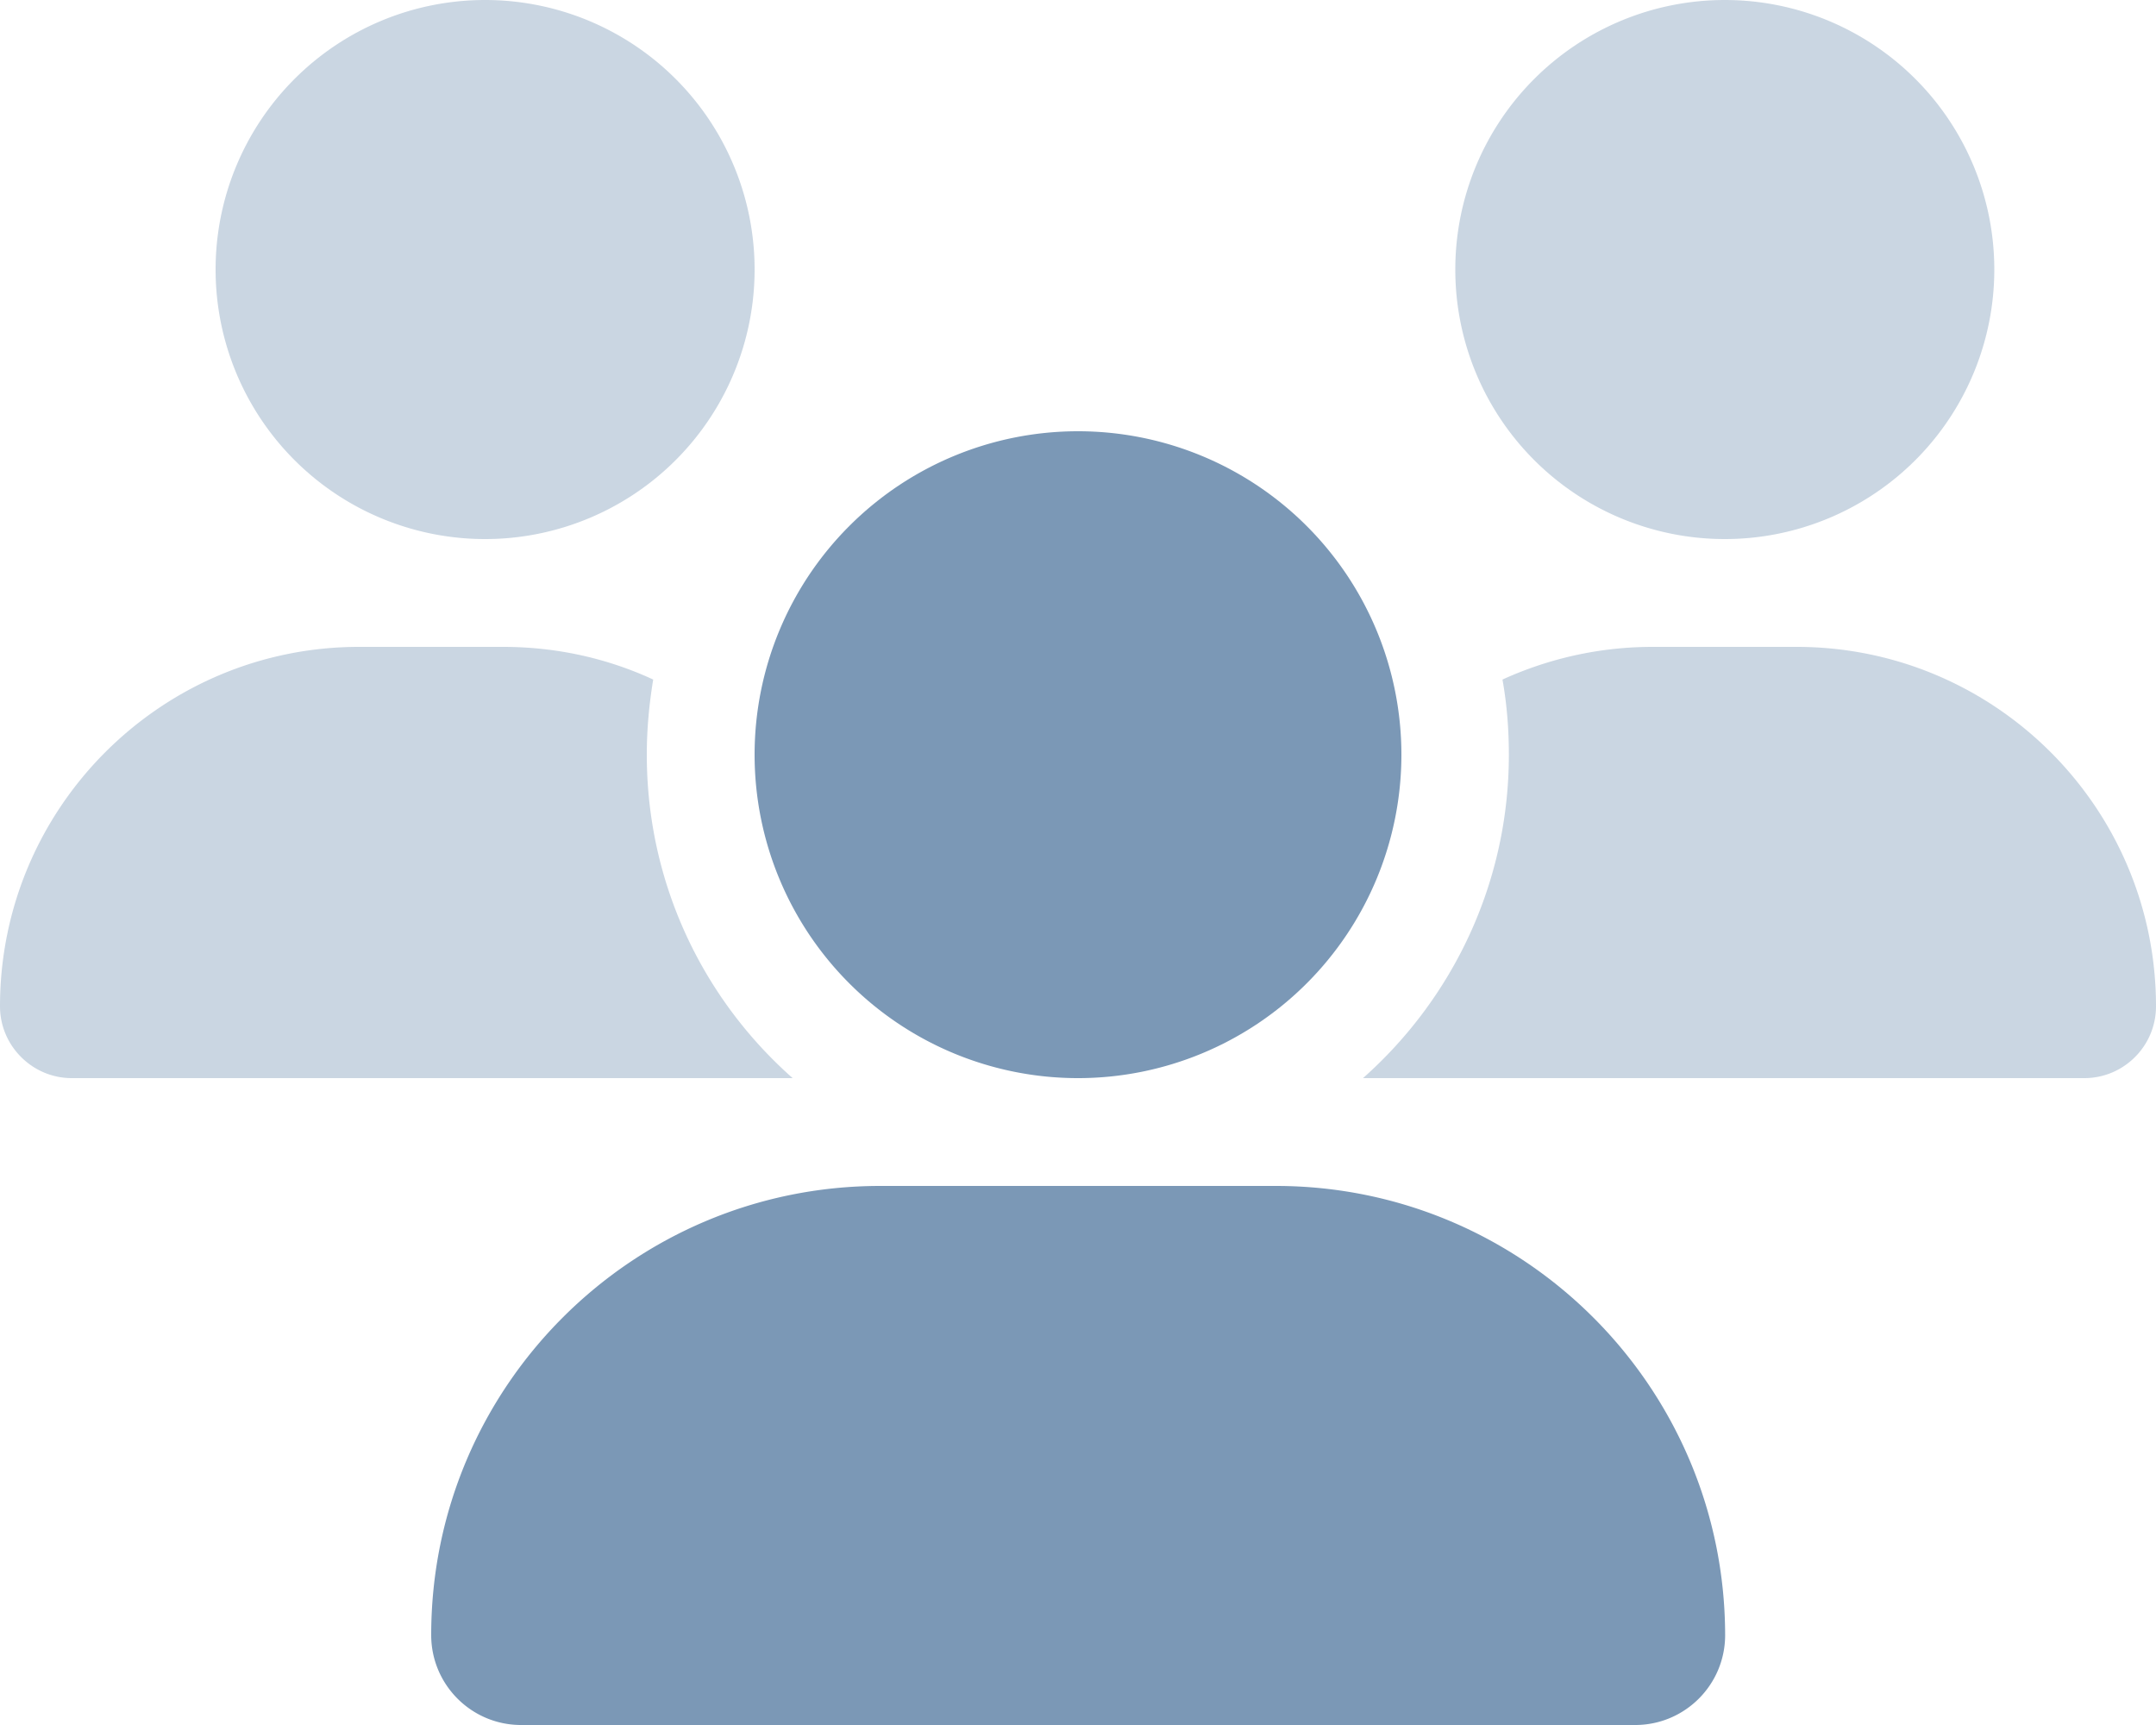
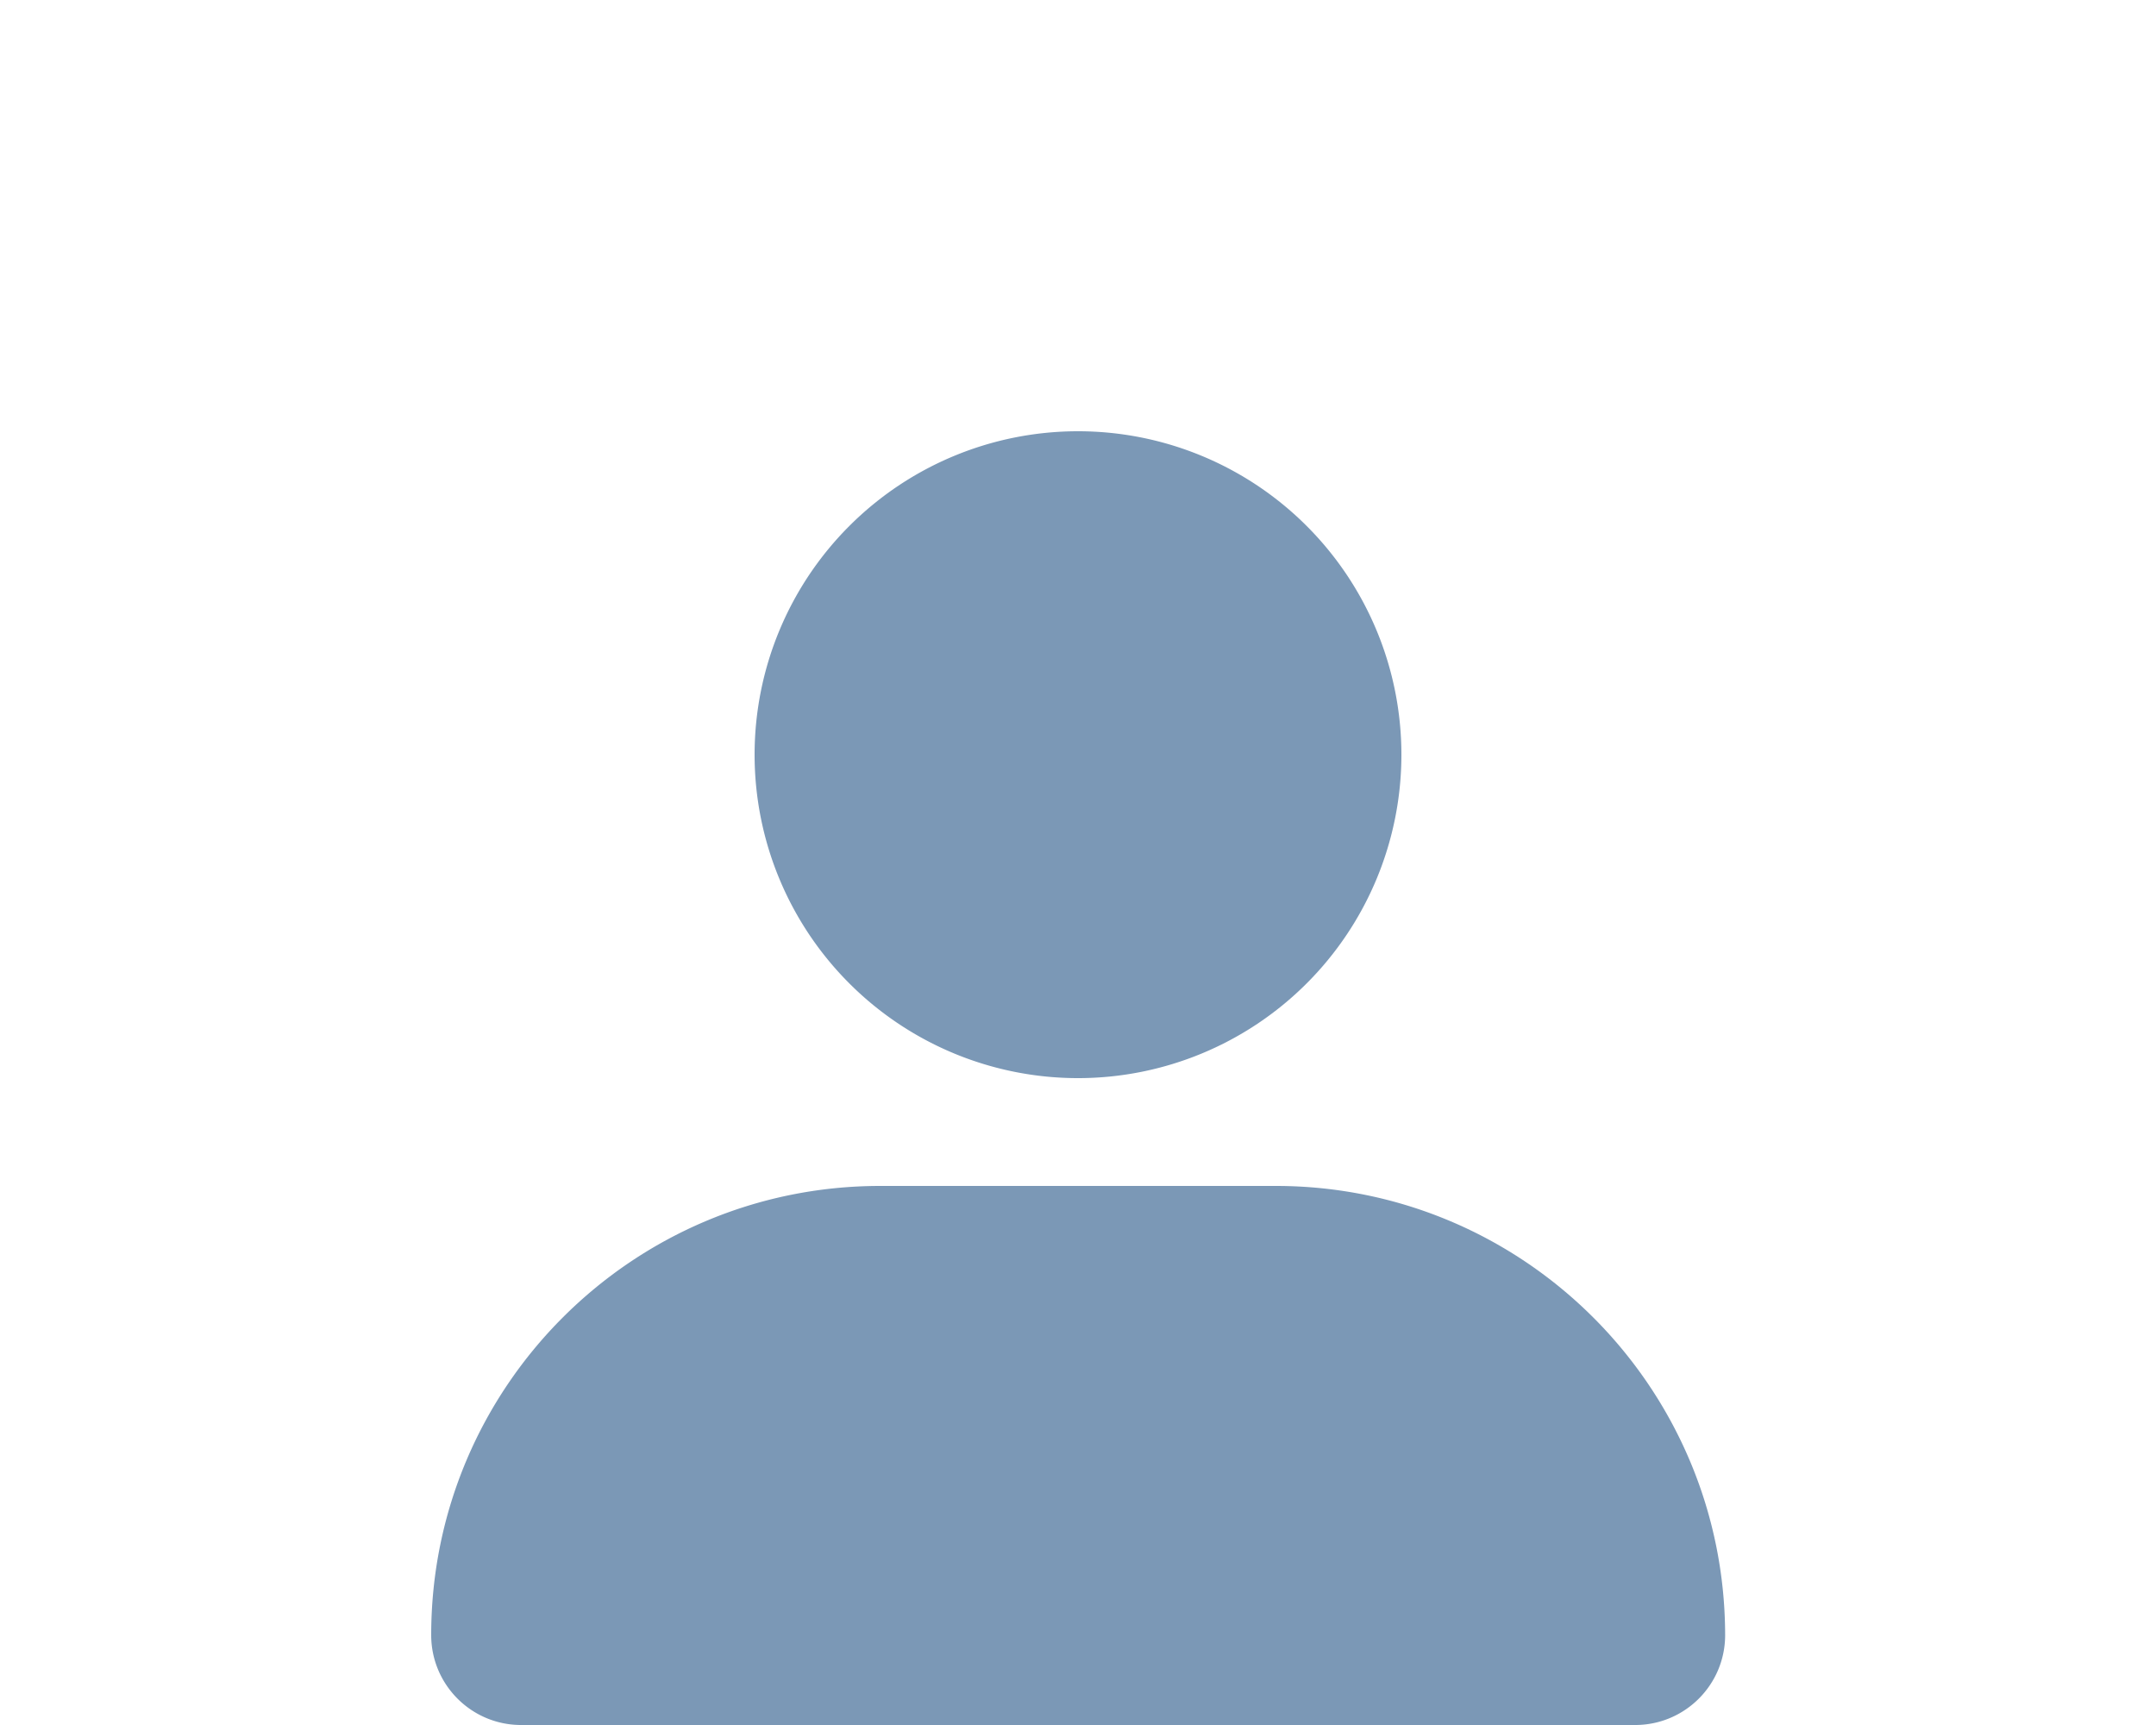
<svg xmlns="http://www.w3.org/2000/svg" viewBox="0 0 640 512">
-   <path class="fa-secondary" opacity=".4" fill="#7b98b6" d="M0 298.7C0 310.4 9.6 320 21.3 320l213.3 0c.2 0 .4 0 .7 0c-26.6-23.5-43.3-57.8-43.3-96c0-7.6 .7-15 1.9-22.3c-13.6-6.3-28.7-9.7-44.6-9.7l-42.7 0C47.8 192 0 239.8 0 298.7zM64 80a80 80 0 1 0 160 0A80 80 0 1 0 64 80zM404.7 320c.2 0 .4 0 .7 0l213.3 0c11.8 0 21.3-9.6 21.3-21.3C640 239.8 592.2 192 533.3 192l-42.7 0c-15.9 0-31 3.5-44.6 9.7c1.3 7.2 1.9 14.7 1.9 22.3c0 38.2-16.8 72.5-43.3 96zM432 80a80 80 0 1 0 160 0A80 80 0 1 0 432 80z" />
-   <path class="fa-primary" fill="#7b98b6" d="M320 320a96 96 0 1 0 0-192 96 96 0 1 0 0 192zm-58.7 32C187.7 352 128 411.7 128 485.3c0 14.7 11.9 26.7 26.7 26.7l330.7 0c14.7 0 26.7-11.9 26.7-26.7C512 411.7 452.3 352 378.7 352l-117.3 0z" />
+   <path class="fa-primary" fill="#7b98b6" d="M320 320a96 96 0 1 0 0-192 96 96 0 1 0 0 192zm-58.7 32C187.7 352 128 411.7 128 485.3c0 14.7 11.9 26.7 26.7 26.7l330.7 0c14.7 0 26.7-11.9 26.7-26.7C512 411.7 452.3 352 378.7 352z" />
</svg>